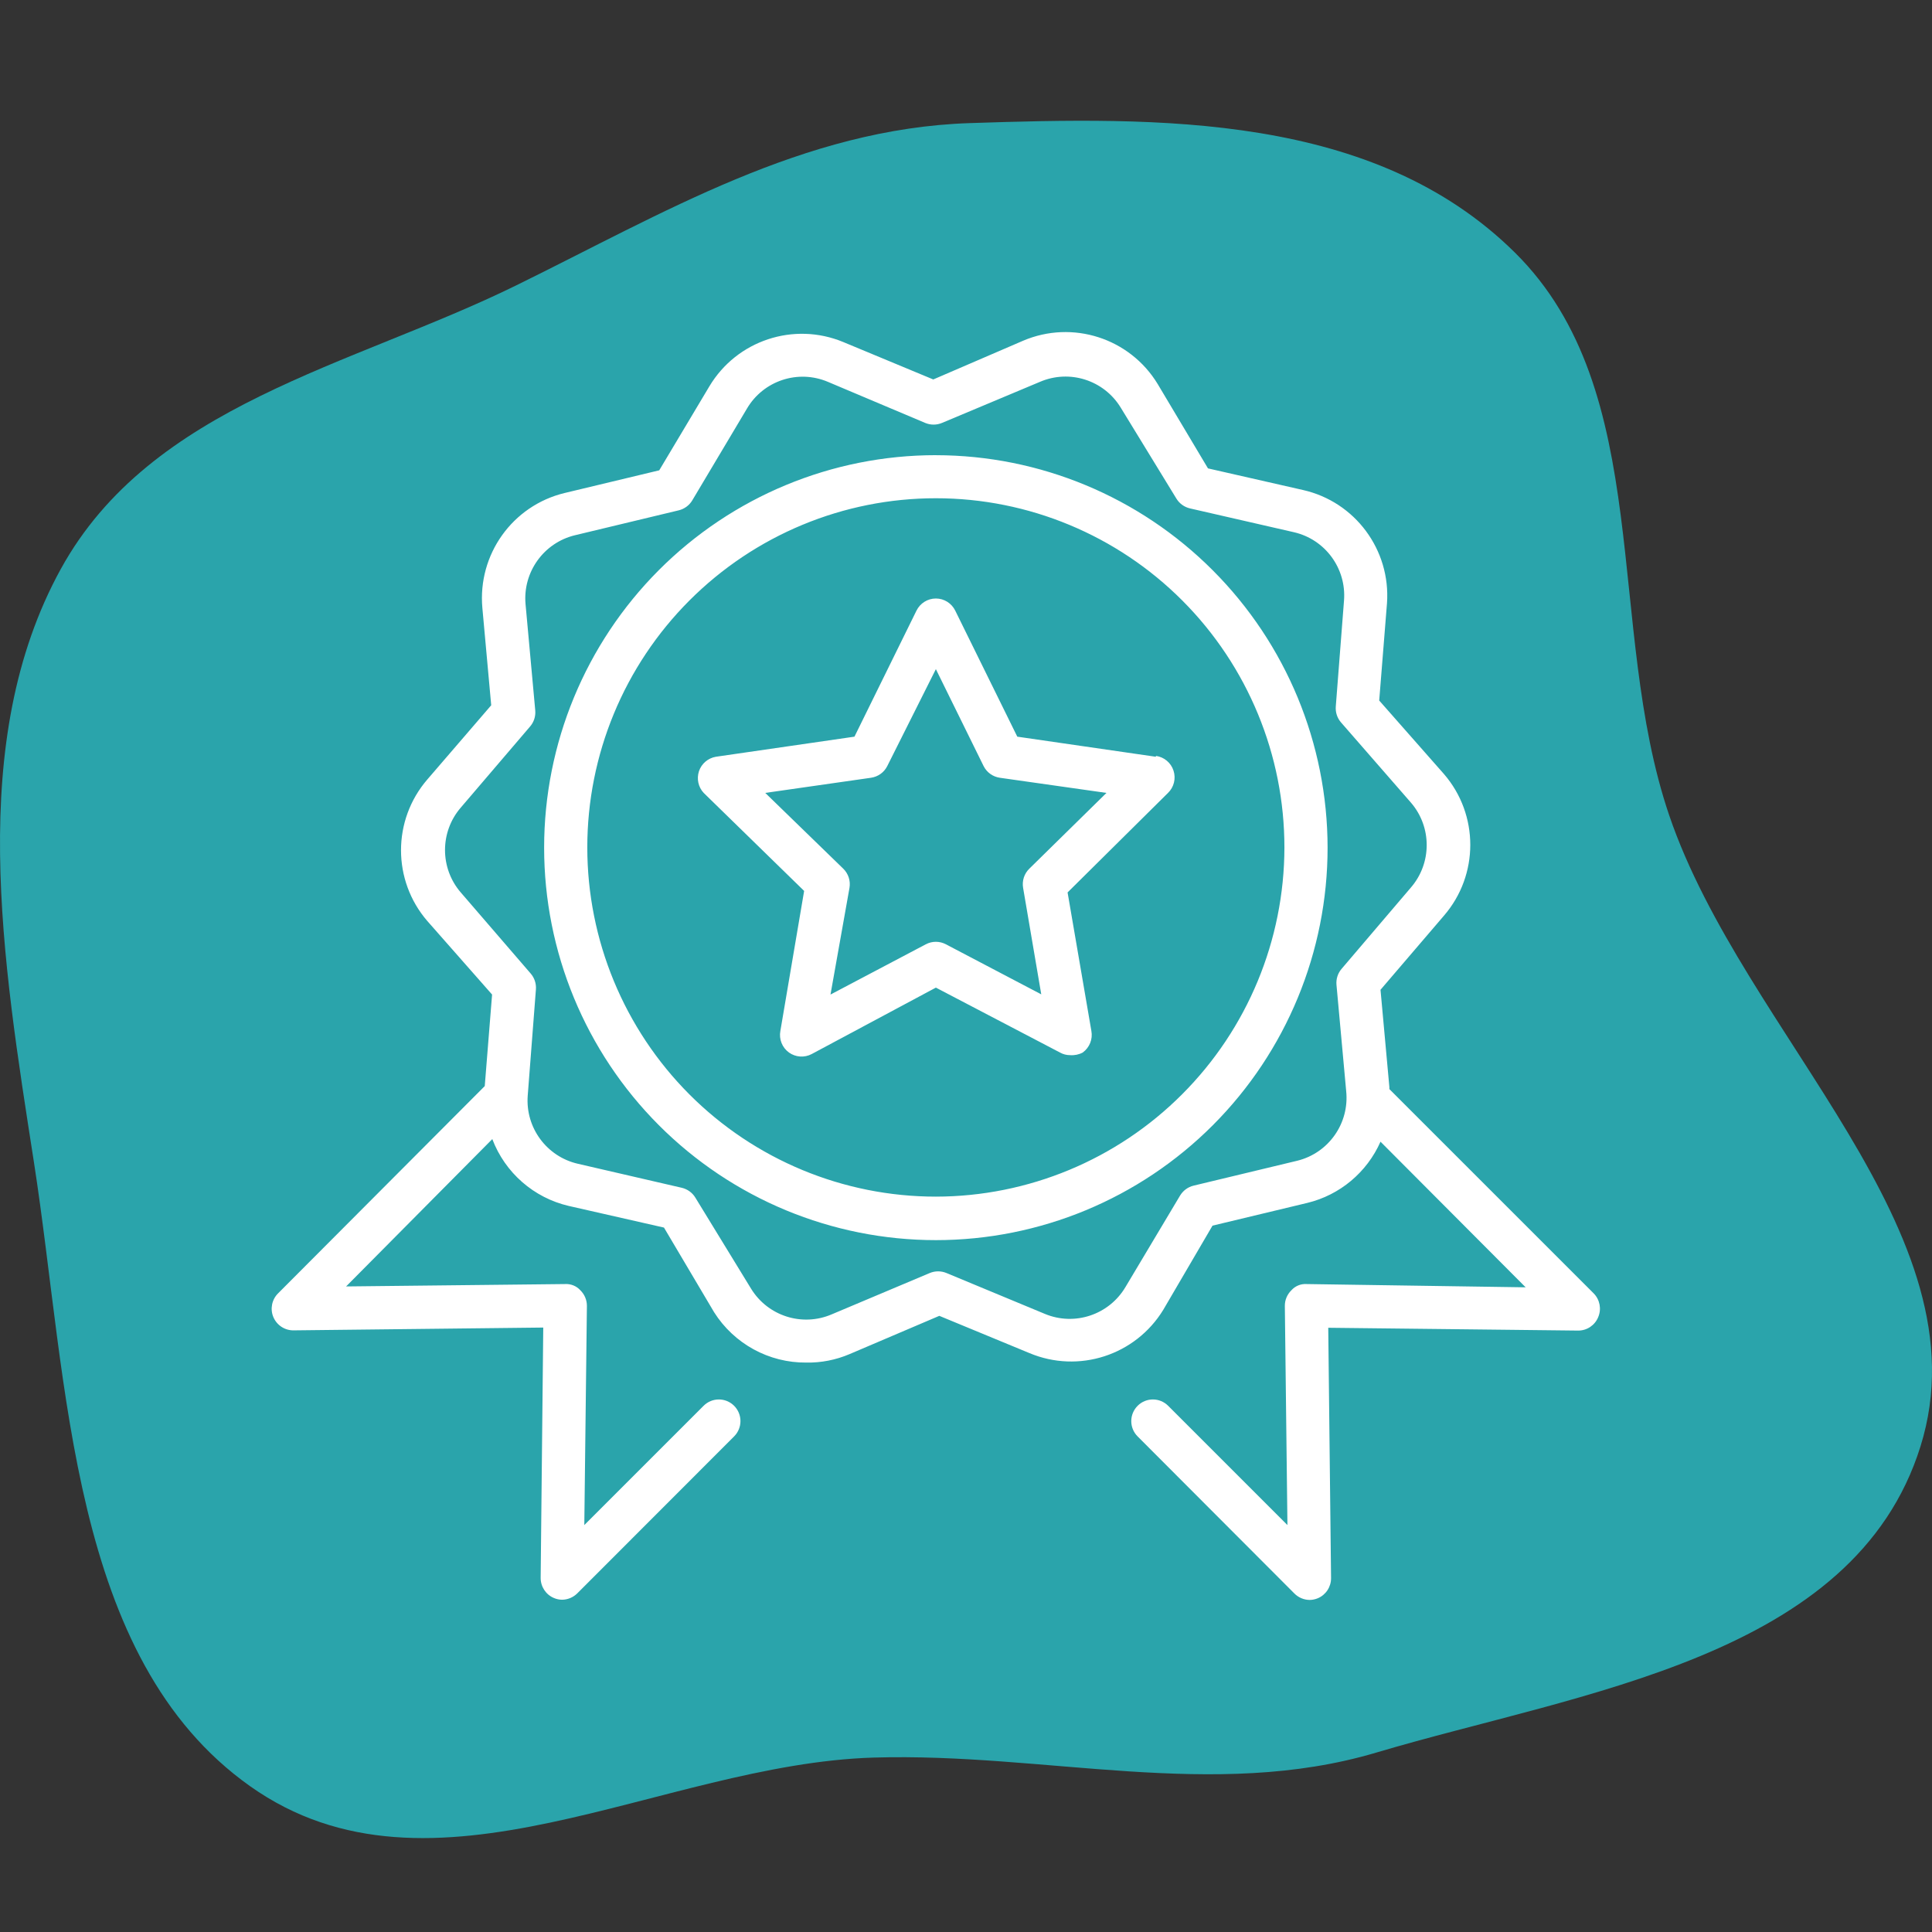
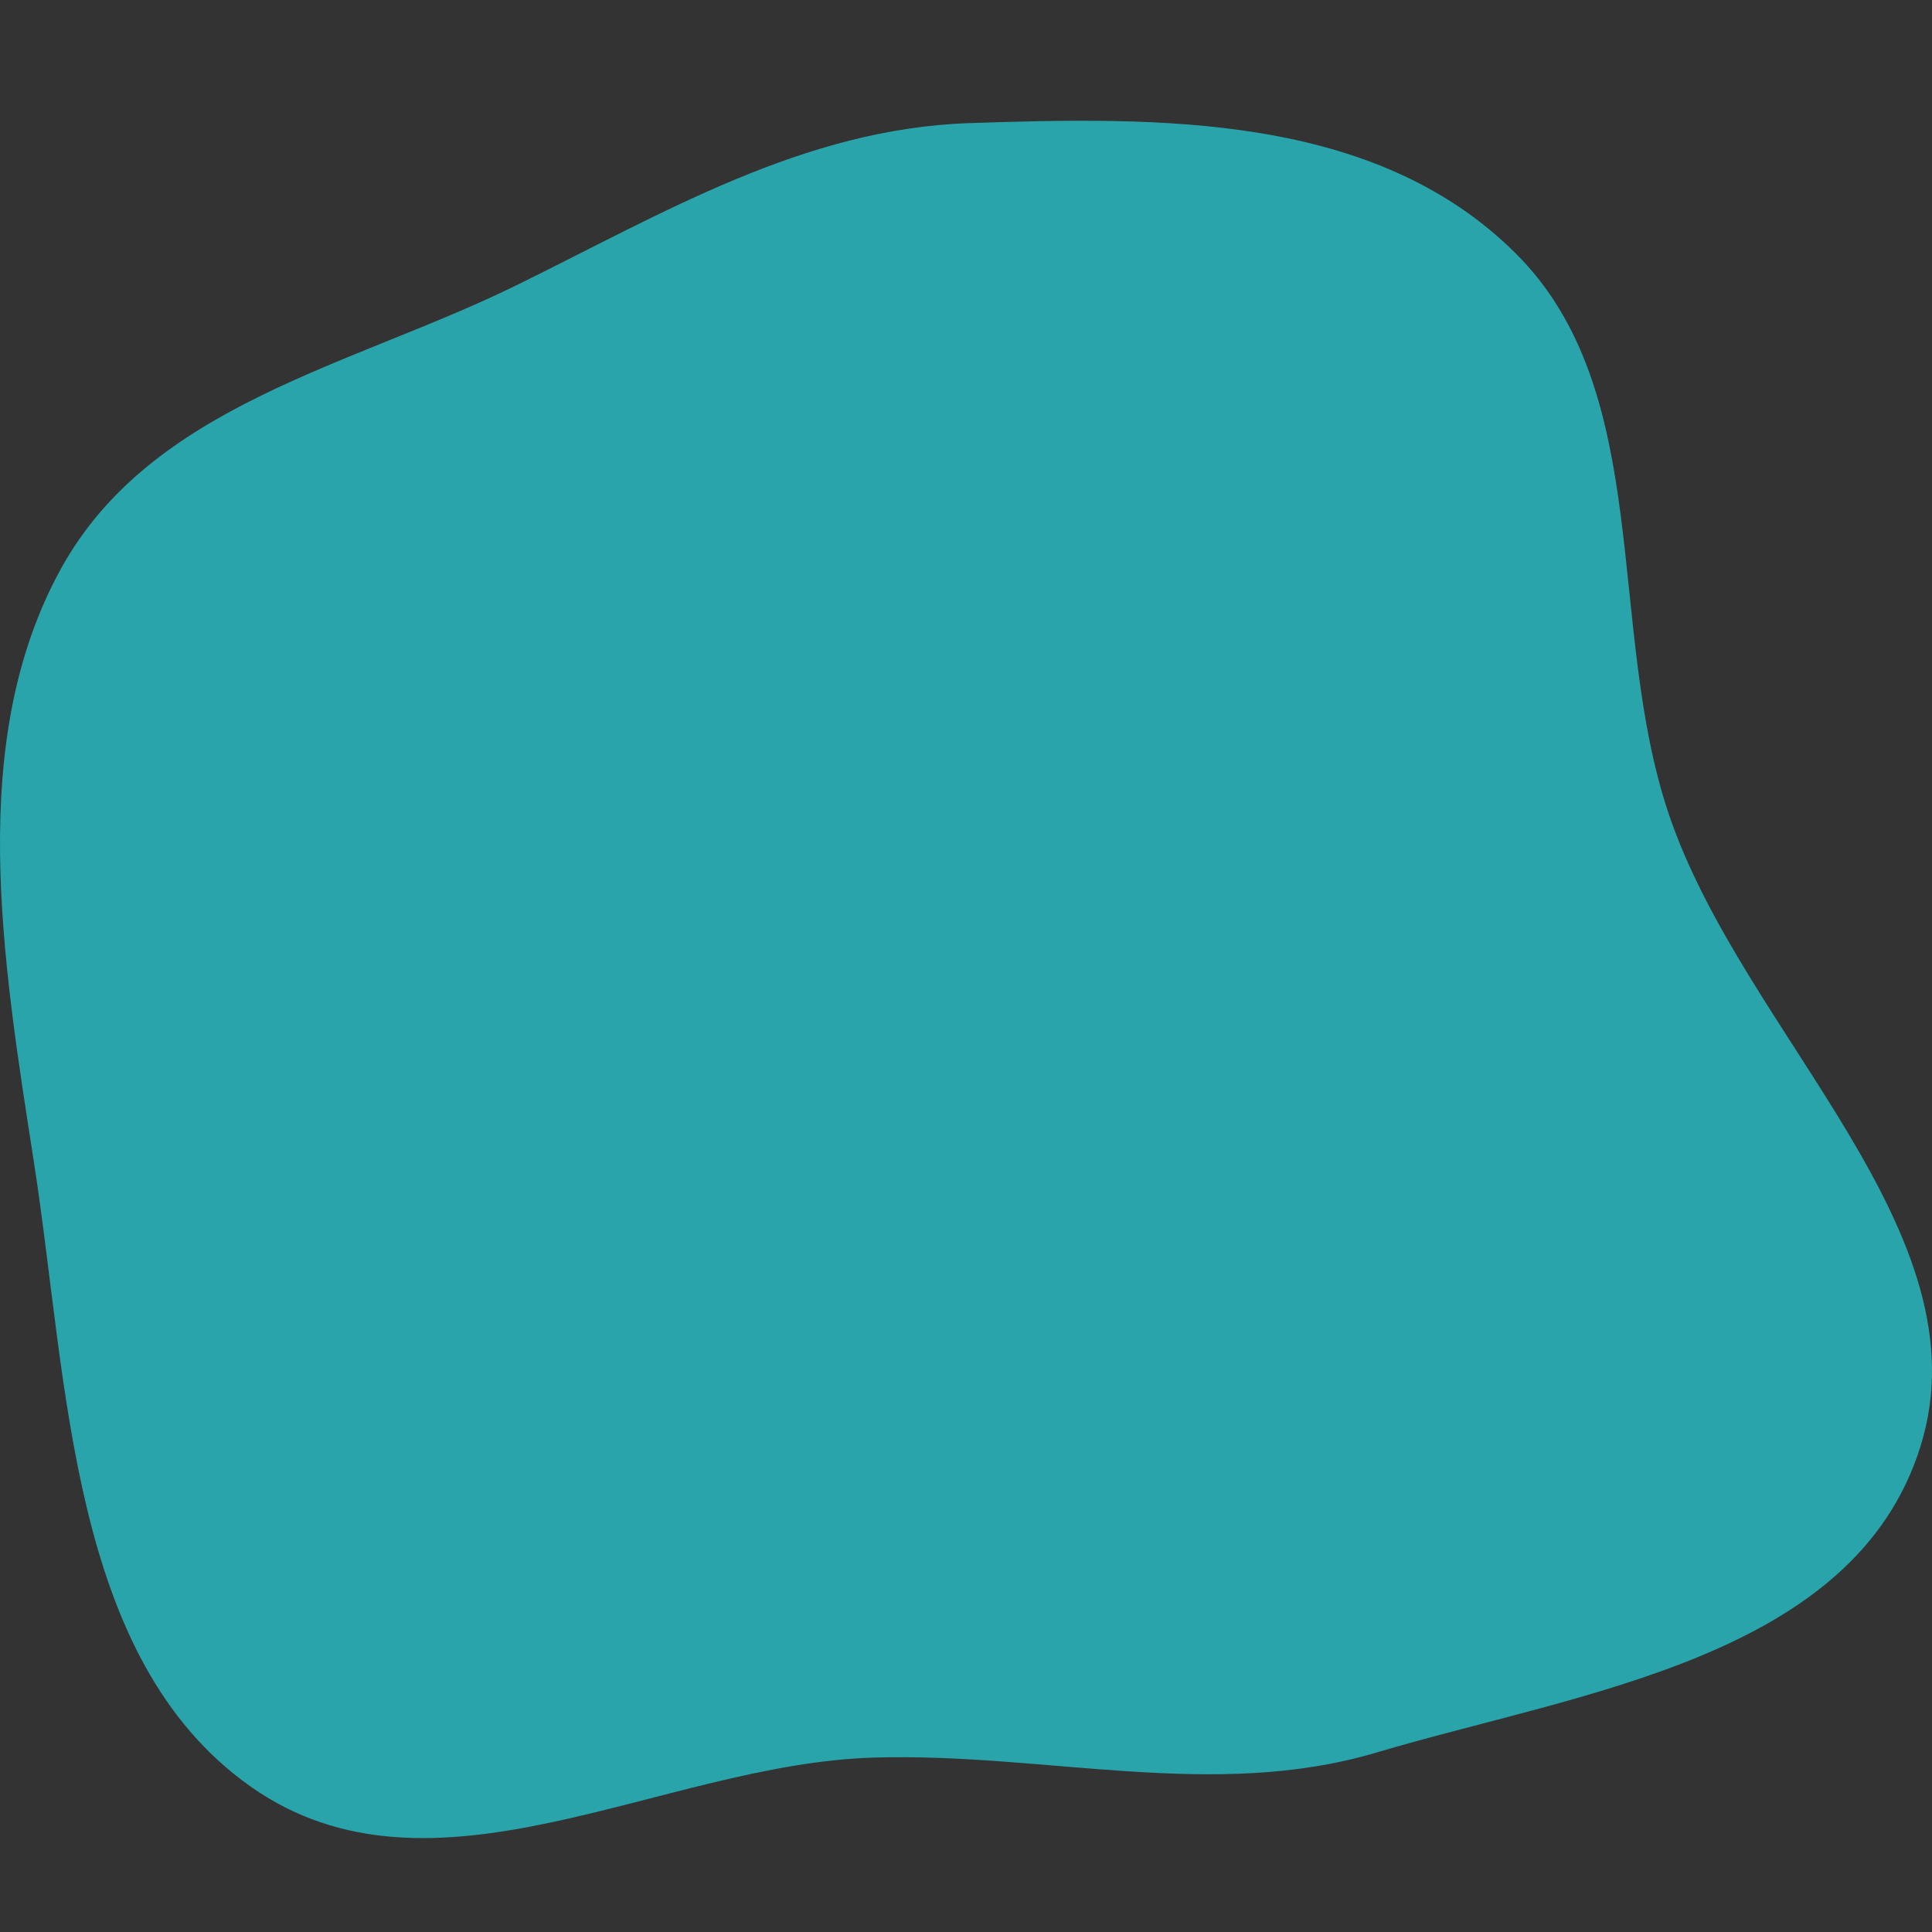
<svg xmlns="http://www.w3.org/2000/svg" fill="none" viewBox="0 0 64 64" height="64" width="64">
  <rect x="0" y="0" width="64" height="64" fill="#333333" stroke="none" />
  <path fill="#2AA4AB" d="M55.293 27.004C57.766 34.281 65.835 40.818 63.619 47.912C61.427 54.928 52.373 56.04 45.593 58.056C40.194 59.661 34.624 58.053 28.943 58.222C21.874 58.433 14.312 63.442 8.283 59.169C2.301 54.928 2.266 45.848 1.124 38.5C0.08 31.788 -1.12 24.551 2.014 18.849C5.008 13.403 11.644 12.13 17.085 9.461C21.983 7.058 26.615 4.26 32.124 4.078C38.36 3.872 45.503 3.736 50.184 8.368C54.841 12.975 53.167 20.744 55.293 27.004Z" clip-rule="evenodd" fill-rule="evenodd" />
-   <path fill="white" d="M38.291 25.069L33.699 24.403L31.645 20.231C31.526 19.984 31.275 19.826 31.002 19.826C30.728 19.826 30.478 19.984 30.358 20.231L28.305 24.403L23.712 25.069C23.453 25.114 23.238 25.297 23.154 25.548C23.072 25.799 23.131 26.074 23.311 26.266L26.638 29.513L25.851 34.15C25.799 34.424 25.91 34.703 26.137 34.867C26.357 35.024 26.649 35.044 26.888 34.917L31.002 32.716L35.115 34.867C35.215 34.924 35.33 34.953 35.444 34.953C35.591 34.965 35.738 34.935 35.866 34.867C36.093 34.703 36.204 34.424 36.153 34.15L35.365 29.563L38.692 26.266C38.889 26.076 38.96 25.788 38.874 25.528C38.79 25.266 38.563 25.078 38.291 25.04L38.291 25.069ZM34.099 28.775C33.929 28.939 33.851 29.178 33.892 29.413L34.493 32.939L31.338 31.283C31.127 31.17 30.876 31.17 30.665 31.283L27.511 32.946L28.14 29.413C28.181 29.178 28.102 28.939 27.933 28.775L25.35 26.266L28.855 25.764C29.086 25.73 29.287 25.587 29.392 25.377L31.002 22.166L32.583 25.377C32.688 25.587 32.888 25.73 33.119 25.764L36.653 26.266L34.099 28.775ZM31.002 15.078C27.561 15.078 24.259 16.447 21.825 18.886C19.391 21.325 18.025 24.632 18.025 28.08C18.025 31.527 19.391 34.835 21.825 37.273C24.259 39.712 27.561 41.081 31.002 41.081C34.443 41.081 37.744 39.712 40.178 37.273C42.612 34.835 43.978 31.527 43.978 28.08C43.975 24.632 42.607 21.328 40.173 18.891C37.74 16.453 34.442 15.082 31.002 15.079L31.002 15.078ZM31.002 39.64C27.94 39.64 25.002 38.422 22.836 36.252C20.672 34.082 19.455 31.138 19.455 28.071C19.455 25.001 20.673 22.059 22.839 19.891C25.007 17.721 27.943 16.503 31.007 16.505C34.069 16.506 37.006 17.727 39.169 19.896C41.335 22.068 42.55 25.012 42.548 28.08C42.542 31.145 41.323 34.084 39.159 36.25C36.995 38.418 34.062 39.636 31.002 39.64L31.002 39.64ZM52.792 42.844L46.025 36.078V36.014L45.731 32.788L47.835 30.33C48.995 28.985 48.995 26.988 47.835 25.643L45.688 23.206L45.946 19.981C46.071 18.214 44.887 16.621 43.163 16.232L40.016 15.516L38.349 12.72C37.424 11.199 35.527 10.59 33.892 11.287L30.916 12.57L27.933 11.33C26.295 10.651 24.408 11.276 23.498 12.799L21.838 15.58L18.697 16.333C16.975 16.752 15.82 18.37 15.979 20.138L16.272 23.363L14.155 25.822C12.994 27.168 12.994 29.164 14.155 30.509L16.301 32.946L16.058 35.978L9.212 42.844C9.006 43.048 8.943 43.358 9.054 43.627C9.167 43.896 9.428 44.071 9.719 44.07L17.996 43.977L17.91 52.269C17.909 52.559 18.08 52.822 18.347 52.935C18.434 52.973 18.529 52.993 18.626 52.993C18.815 52.989 18.994 52.912 19.127 52.778L24.32 47.581C24.599 47.3 24.598 46.847 24.317 46.567C24.036 46.288 23.584 46.29 23.305 46.571L19.356 50.52L19.442 43.26C19.443 43.066 19.365 42.88 19.227 42.744C19.098 42.6 18.91 42.525 18.719 42.536L11.465 42.615L16.308 37.734C16.732 38.848 17.681 39.678 18.84 39.948L21.995 40.665L23.655 43.468C24.317 44.516 25.472 45.148 26.71 45.137C27.201 45.146 27.688 45.05 28.14 44.858L31.116 43.589L34.099 44.822C35.729 45.507 37.612 44.899 38.535 43.389L40.166 40.601L43.306 39.848C44.385 39.587 45.281 38.836 45.731 37.82L50.539 42.644L43.285 42.536C43.092 42.523 42.906 42.599 42.777 42.744C42.639 42.88 42.56 43.066 42.562 43.26L42.648 50.52L38.699 46.571C38.42 46.29 37.968 46.288 37.687 46.567C37.406 46.847 37.404 47.3 37.683 47.581L42.877 52.785C43.009 52.919 43.188 52.996 43.378 53C43.474 53 43.569 52.98 43.657 52.943C43.923 52.83 44.095 52.566 44.093 52.276L44 43.984L52.277 44.077C52.569 44.079 52.831 43.903 52.942 43.633C53.057 43.364 52.998 43.052 52.792 42.844L52.792 42.844ZM42.977 38.45L39.543 39.275C39.355 39.319 39.193 39.438 39.092 39.604L37.282 42.636C36.737 43.555 35.6 43.935 34.614 43.525L31.352 42.17C31.175 42.097 30.978 42.097 30.801 42.17L27.553 43.539C26.573 43.96 25.434 43.596 24.878 42.686L23.032 39.669C22.932 39.506 22.769 39.389 22.581 39.346L19.141 38.551C18.109 38.313 17.404 37.358 17.481 36.3L17.753 32.774C17.767 32.584 17.706 32.396 17.581 32.251L15.263 29.563C14.568 28.757 14.568 27.56 15.263 26.754L17.56 24.066C17.687 23.919 17.747 23.729 17.731 23.536L17.409 20.009C17.316 18.949 18.014 17.978 19.048 17.73L22.481 16.906C22.669 16.861 22.832 16.743 22.932 16.576L24.742 13.538C25.287 12.609 26.434 12.229 27.425 12.649L30.651 14.011C30.828 14.084 31.025 14.084 31.202 14.011L34.45 12.649C35.43 12.228 36.569 12.591 37.125 13.502L38.971 16.519C39.071 16.682 39.234 16.799 39.422 16.842L42.862 17.63C43.9 17.868 44.606 18.832 44.522 19.895L44.25 23.399C44.234 23.593 44.295 23.783 44.422 23.93L46.74 26.589C47.435 27.395 47.435 28.592 46.74 29.398L44.443 32.093C44.318 32.238 44.257 32.426 44.272 32.617L44.594 36.143C44.705 37.209 44.014 38.193 42.977 38.45H42.977Z" />
</svg>